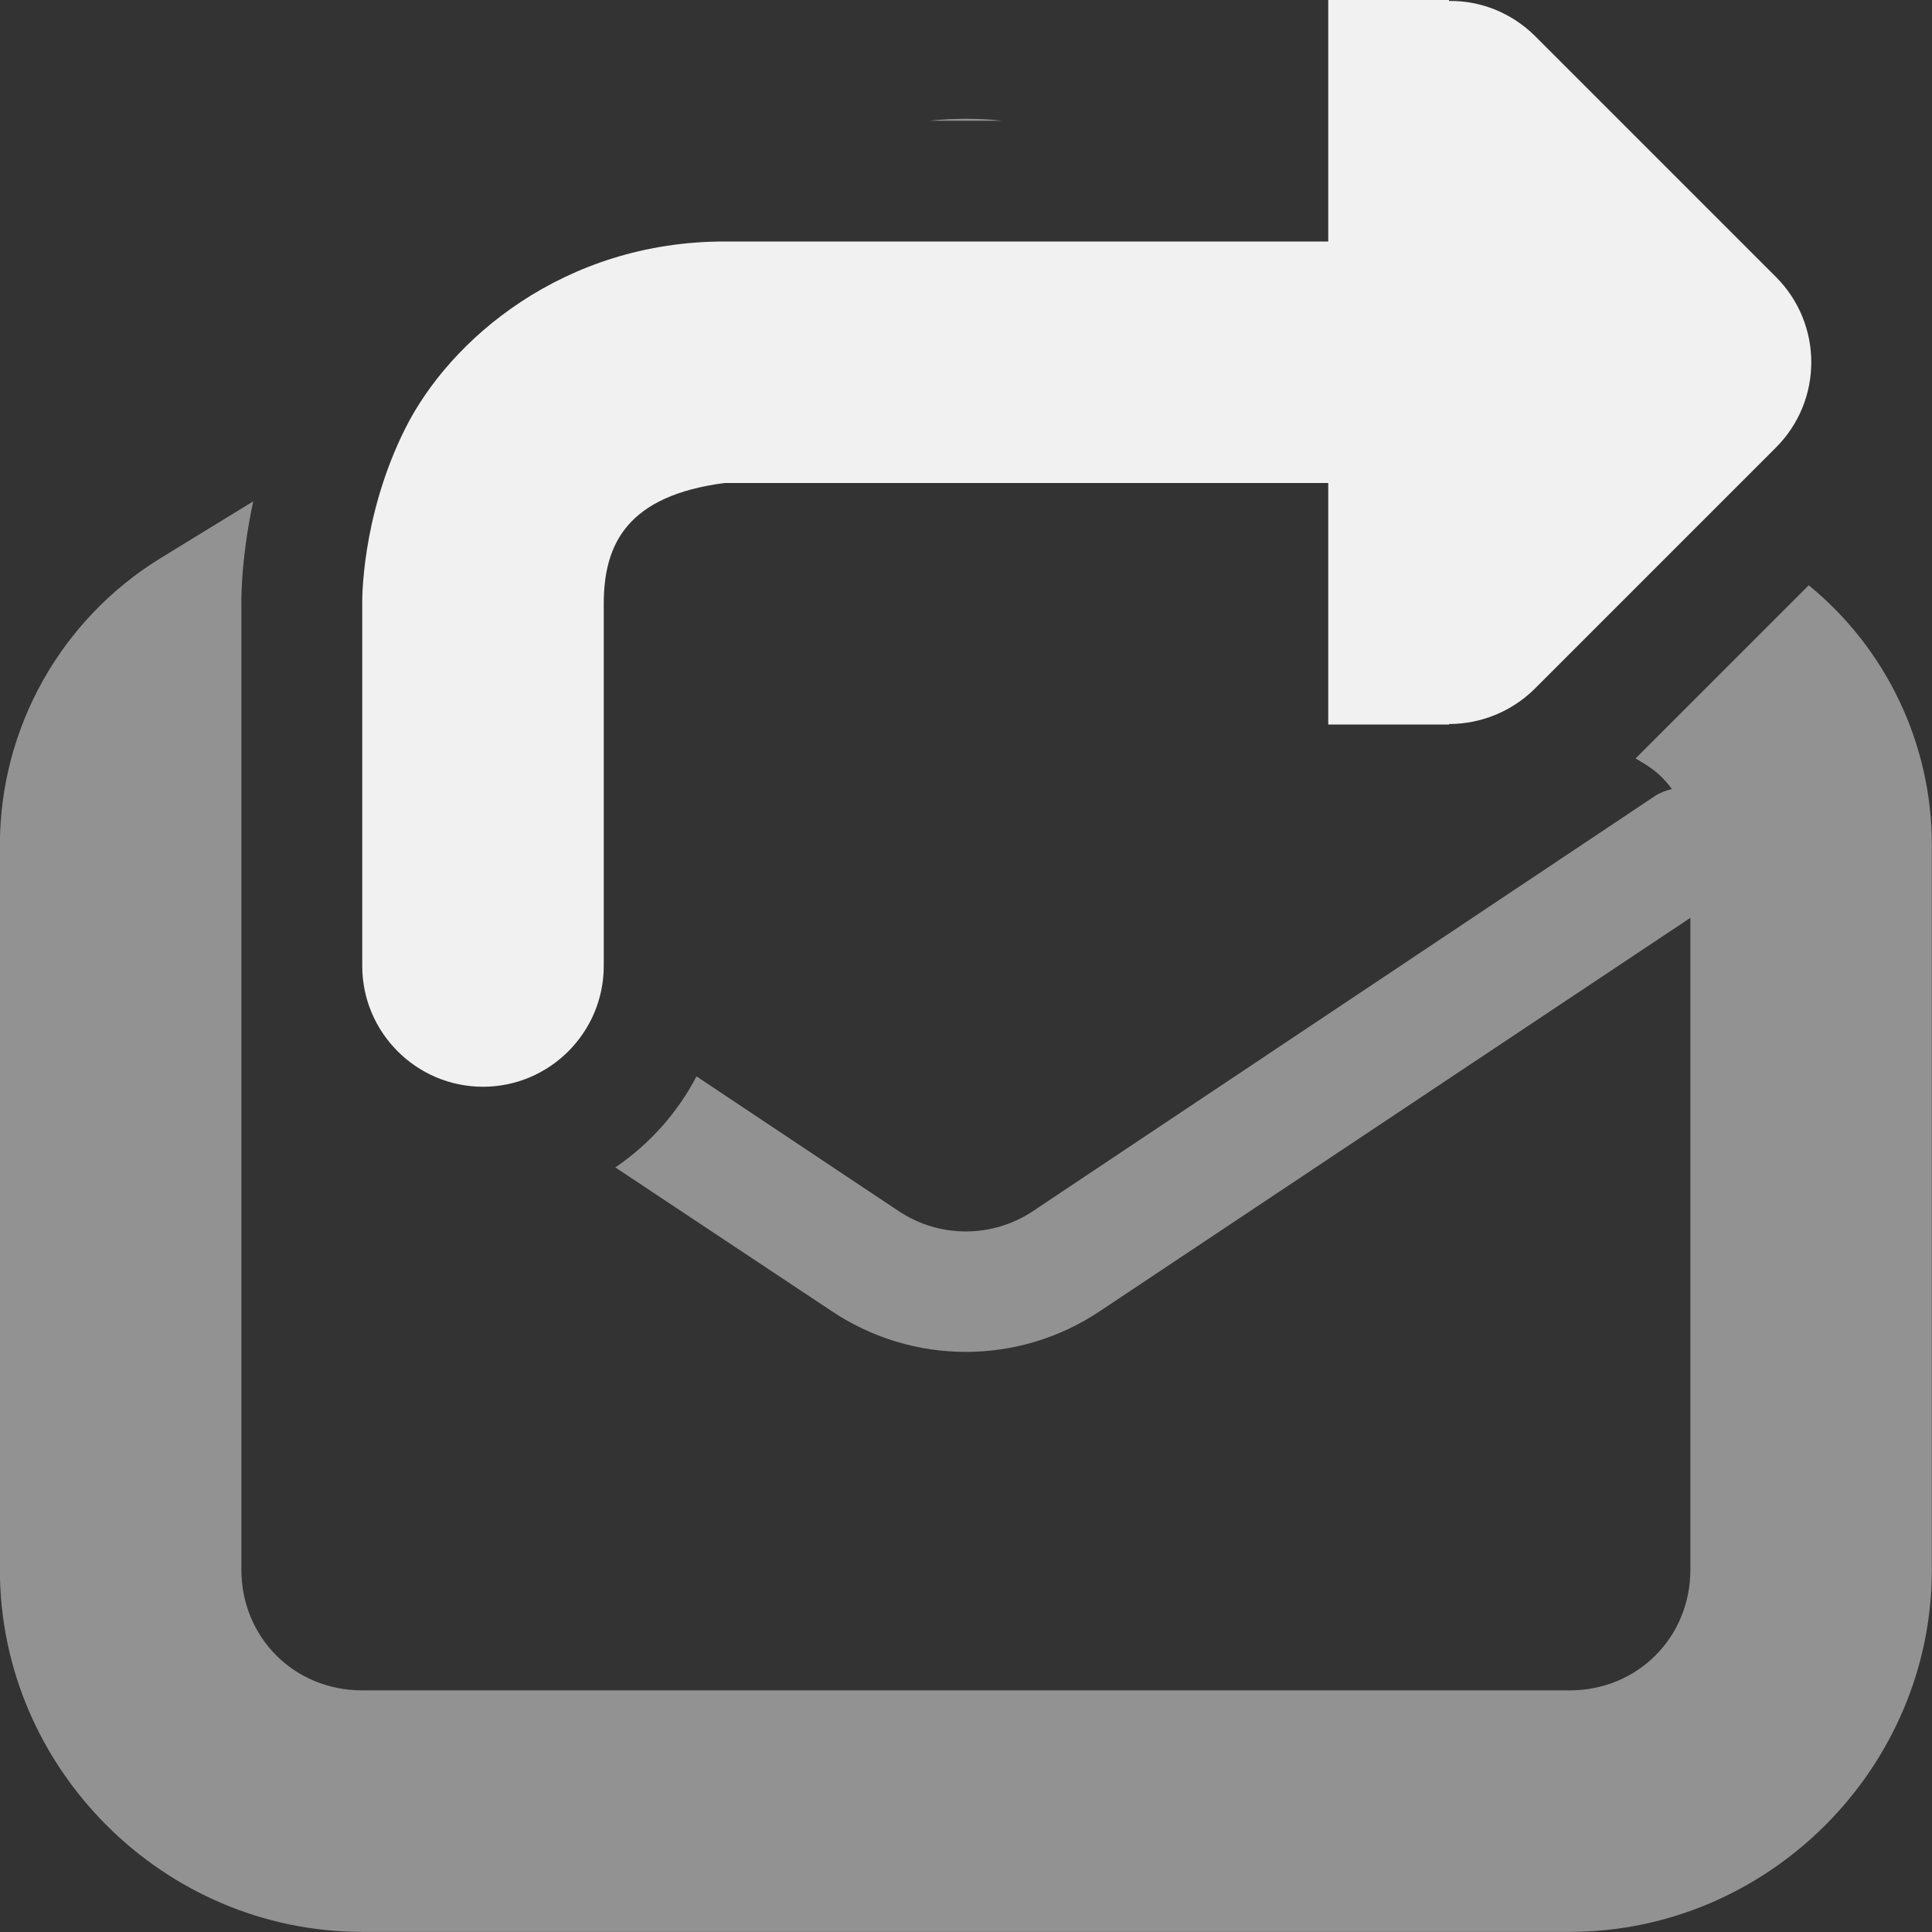
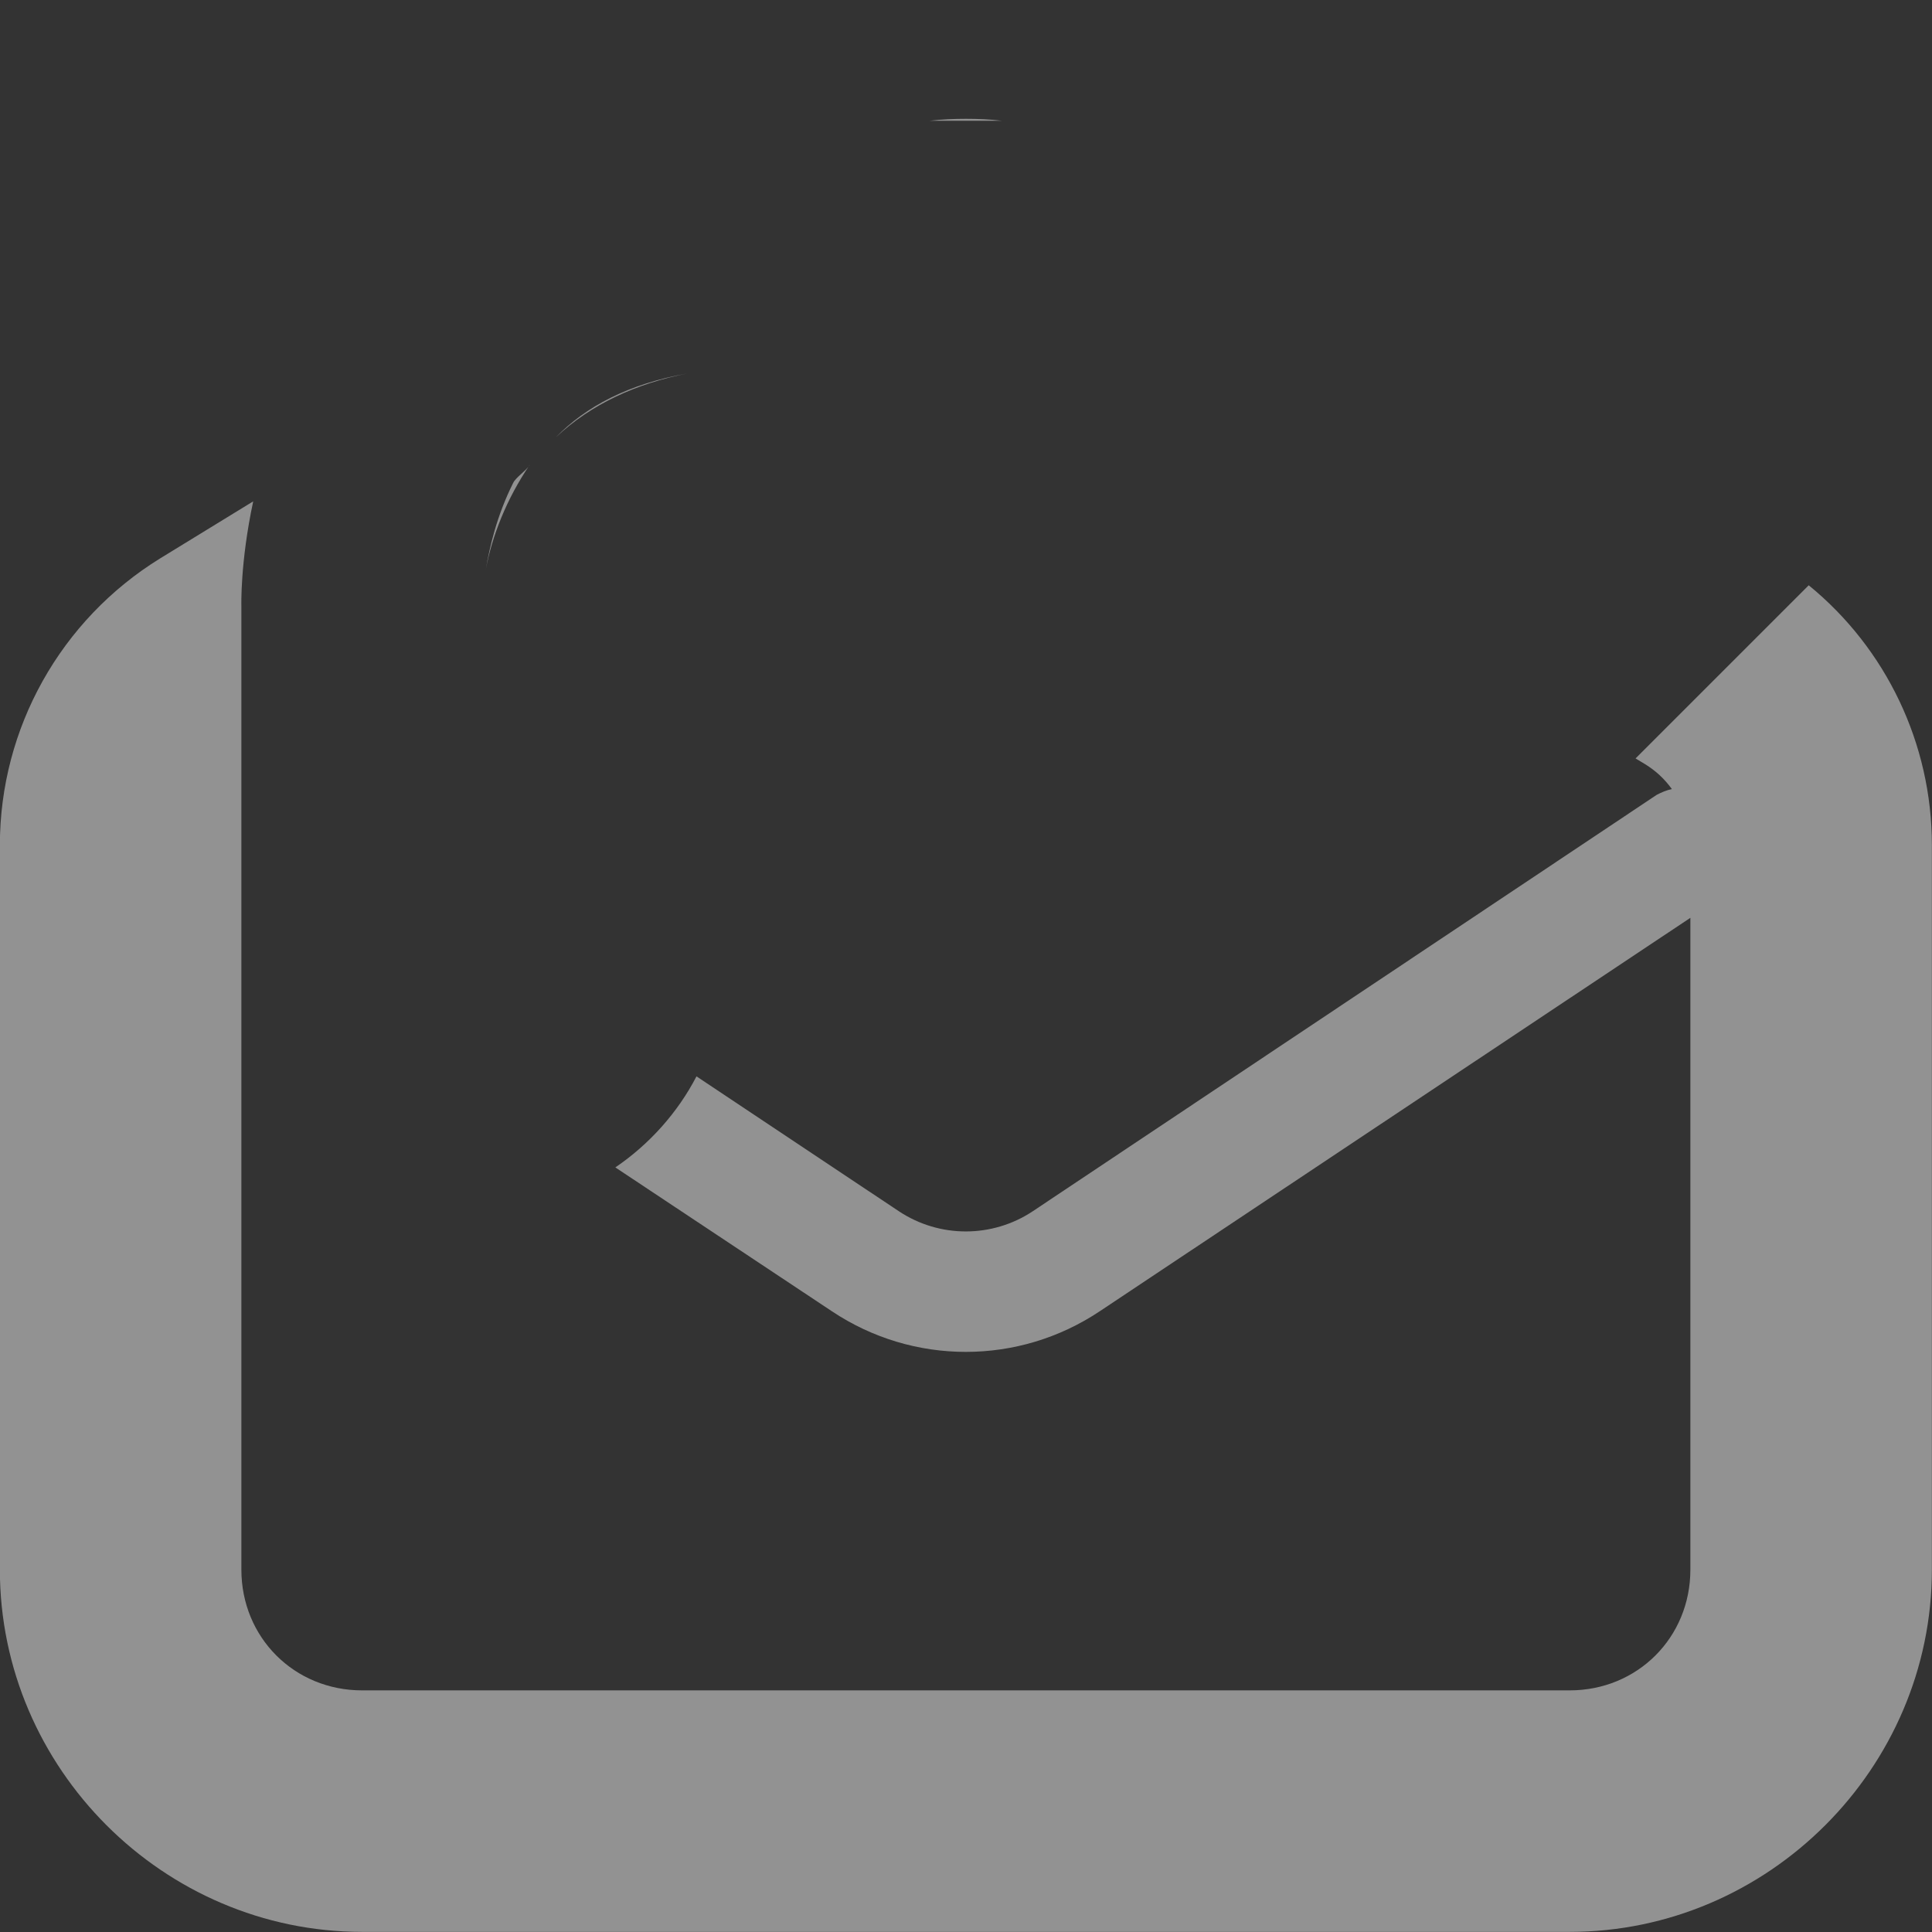
<svg xmlns="http://www.w3.org/2000/svg" height="16px" viewBox="0 0 16 16" width="16px">
  <rect x="0" y="0" width="16" height="16" fill="#333333" stroke="none" />
  <g fill="#F1F1F1">
    <path d="m 8 0.984 c 0.102 0 0.199 0.004 0.297 0.016 h -0.598 c 0.102 -0.012 0.199 -0.016 0.301 -0.016 z m -2.309 2.109 c -0.414 0.082 -0.793 0.25 -1.09 0.531 c 0.25 -0.258 0.605 -0.445 1.09 -0.531 z m -1.305 0.758 c -0.191 0.281 -0.312 0.59 -0.363 0.867 c 0.031 -0.184 0.09 -0.445 0.227 -0.719 c 0.023 -0.047 0.105 -0.098 0.137 -0.148 z m -2.289 0.301 c -0.109 0.508 -0.098 0.867 -0.098 0.867 v 7.98 c 0 0.562 0.438 1 1 1 h 10 c 0.562 0 1 -0.438 1 -1 v -5.398 l -4.891 3.258 c -0.672 0.449 -1.547 0.449 -2.219 0 l -1.793 -1.191 c 0.281 -0.191 0.516 -0.453 0.672 -0.754 l 1.676 1.117 c 0.336 0.223 0.773 0.223 1.109 0 l 5.168 -3.449 c 0.039 -0.02 0.082 -0.039 0.125 -0.047 c -0.059 -0.082 -0.133 -0.152 -0.223 -0.207 l -0.078 -0.047 l 1.434 -1.434 c 0.641 0.523 1.02 1.312 1.02 2.152 v 6 c 0 1.645 -1.355 3 -3 3 h -10 c -1.645 0 -3 -1.355 -3 -3 v -6 c 0 -0.969 0.504 -1.867 1.328 -2.375 z m 0 0" fill-opacity="0.502" />
-     <path d="m 3 8 c 0 0.551 0.449 1 1 1 s 1 -0.449 1 -1 v -3 c 0 -0.5 0.199 -0.895 1 -1 h 5 v 2 h 1 v -0.004 c 0.266 0 0.52 -0.105 0.707 -0.289 l 2 -2 c 0.391 -0.391 0.391 -1.023 0 -1.414 l -2 -2 c -0.188 -0.184 -0.441 -0.289 -0.707 -0.285 v -0.008 h -1 v 2 h -5 c -1.332 0 -2.277 0.812 -2.645 1.551 c -0.371 0.742 -0.355 1.449 -0.355 1.449 z m 0 0" />
  </g>
</svg>